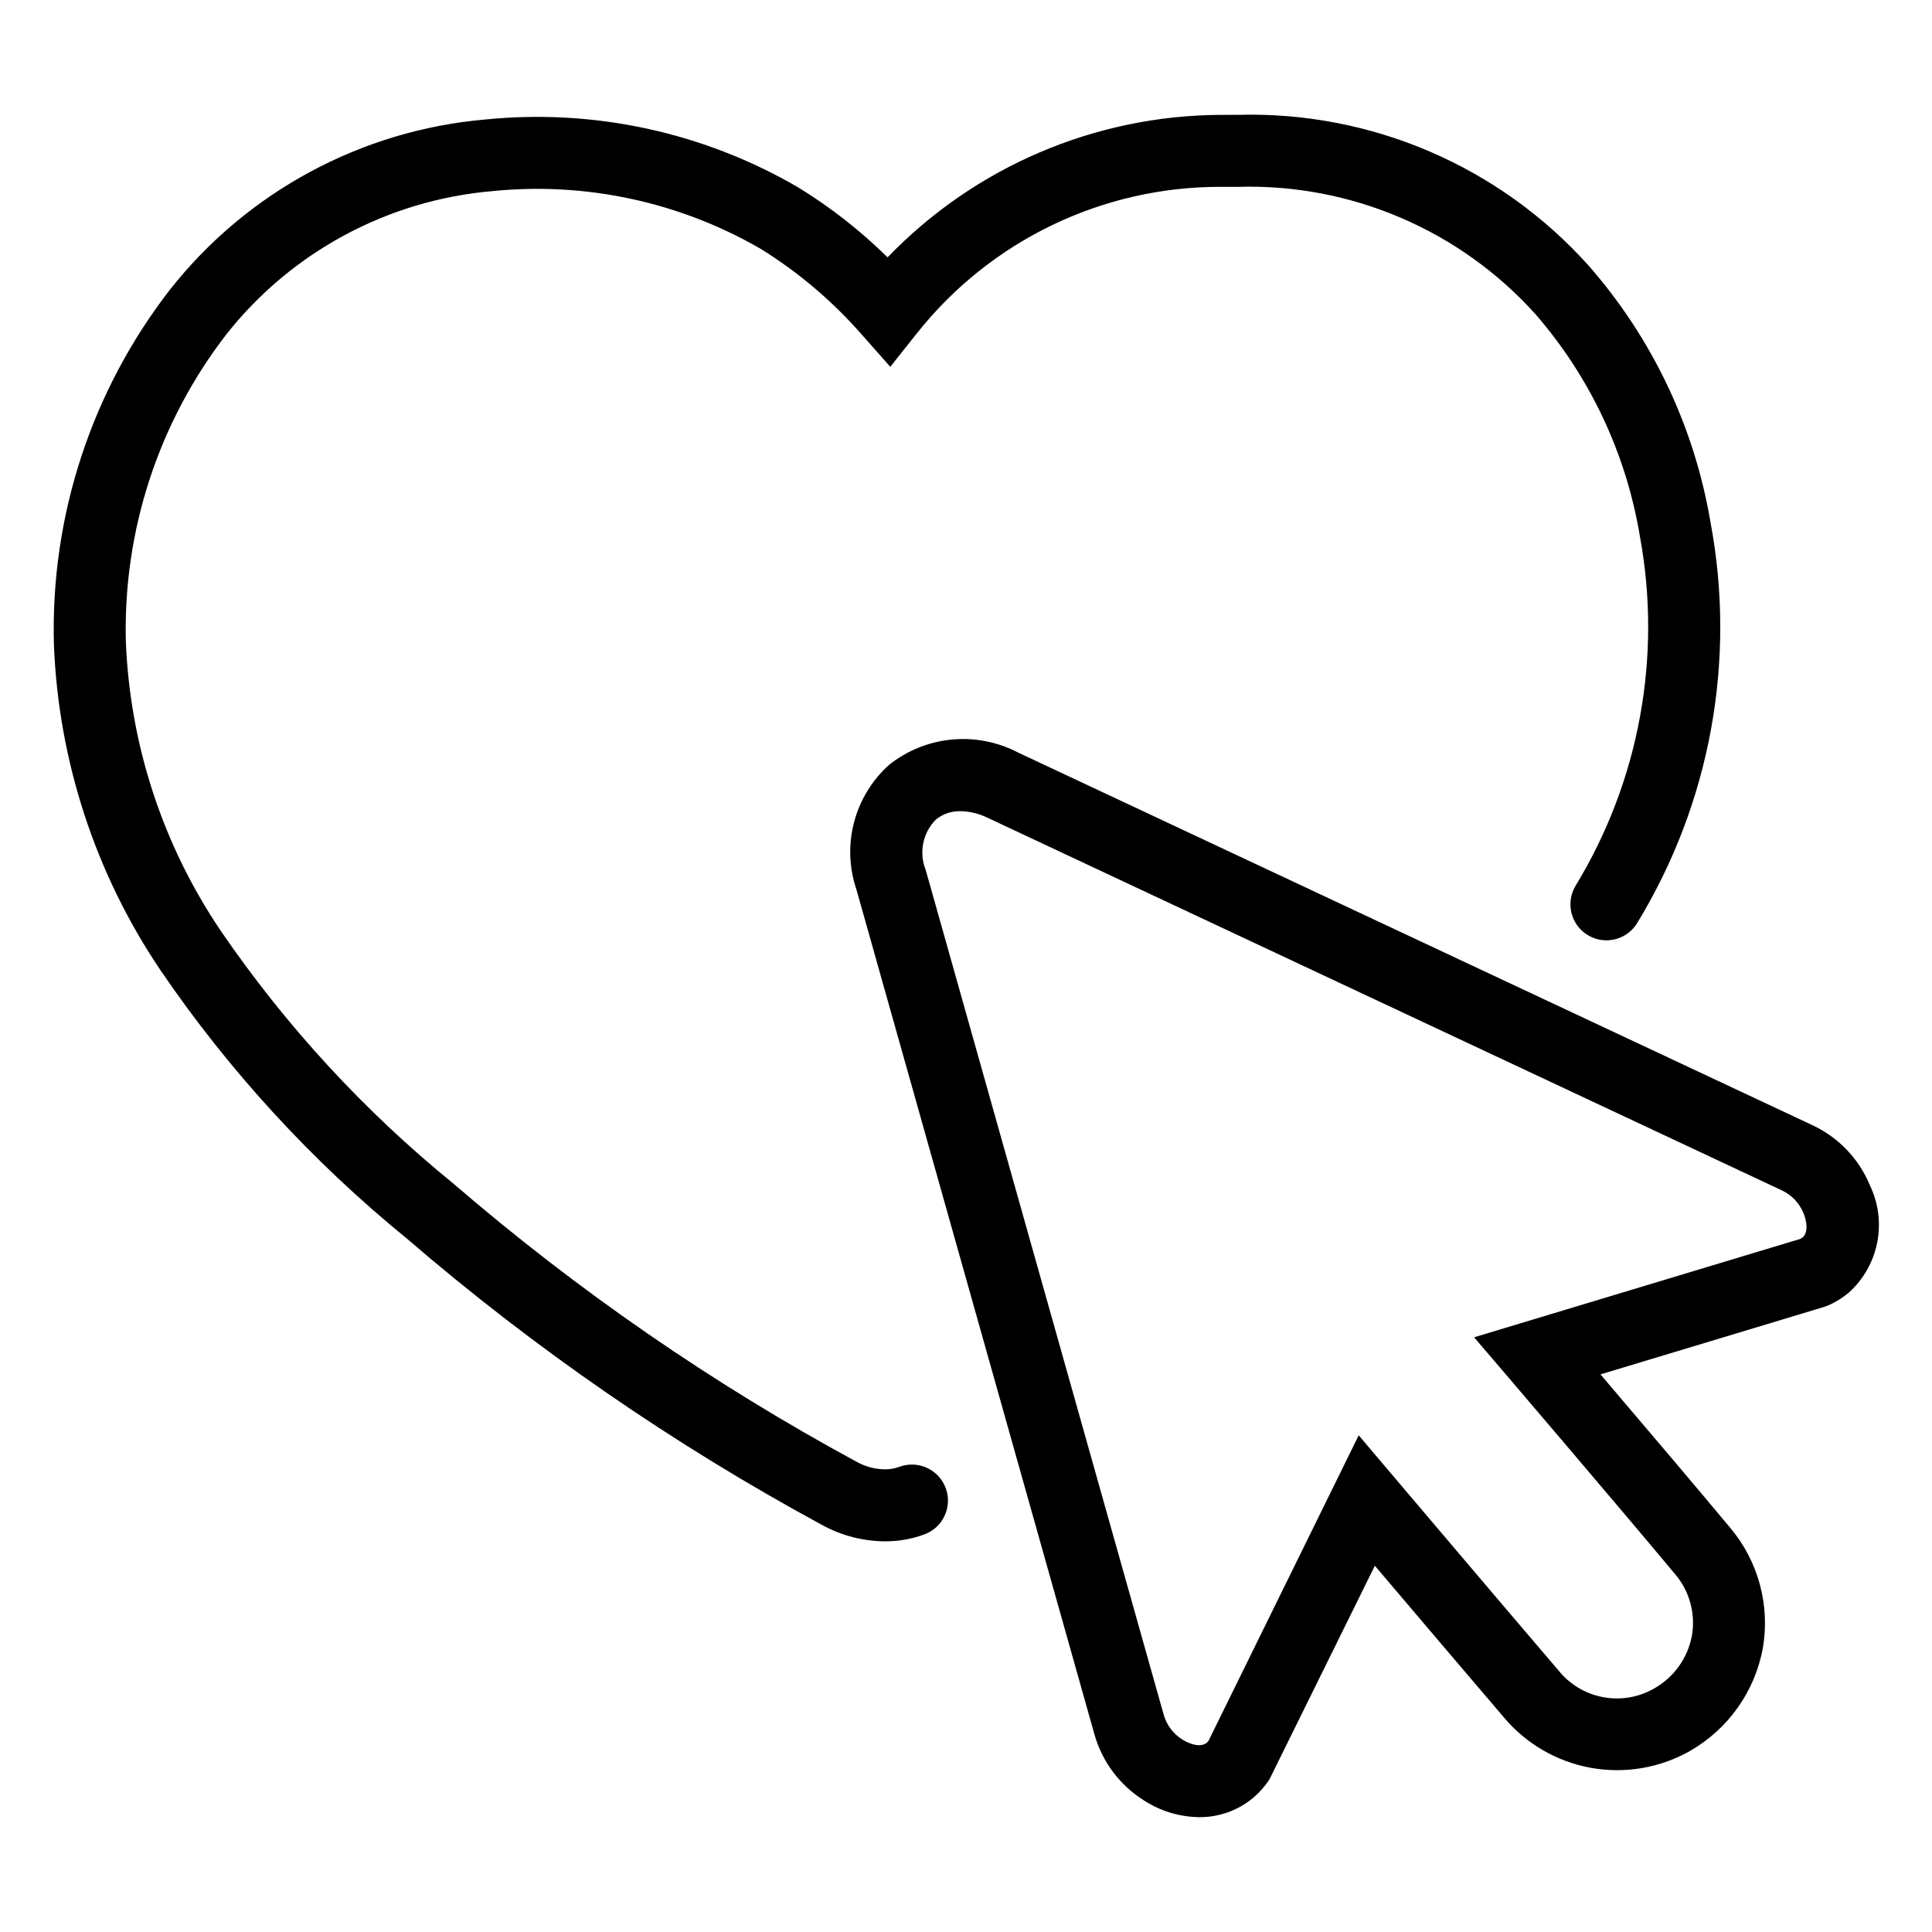
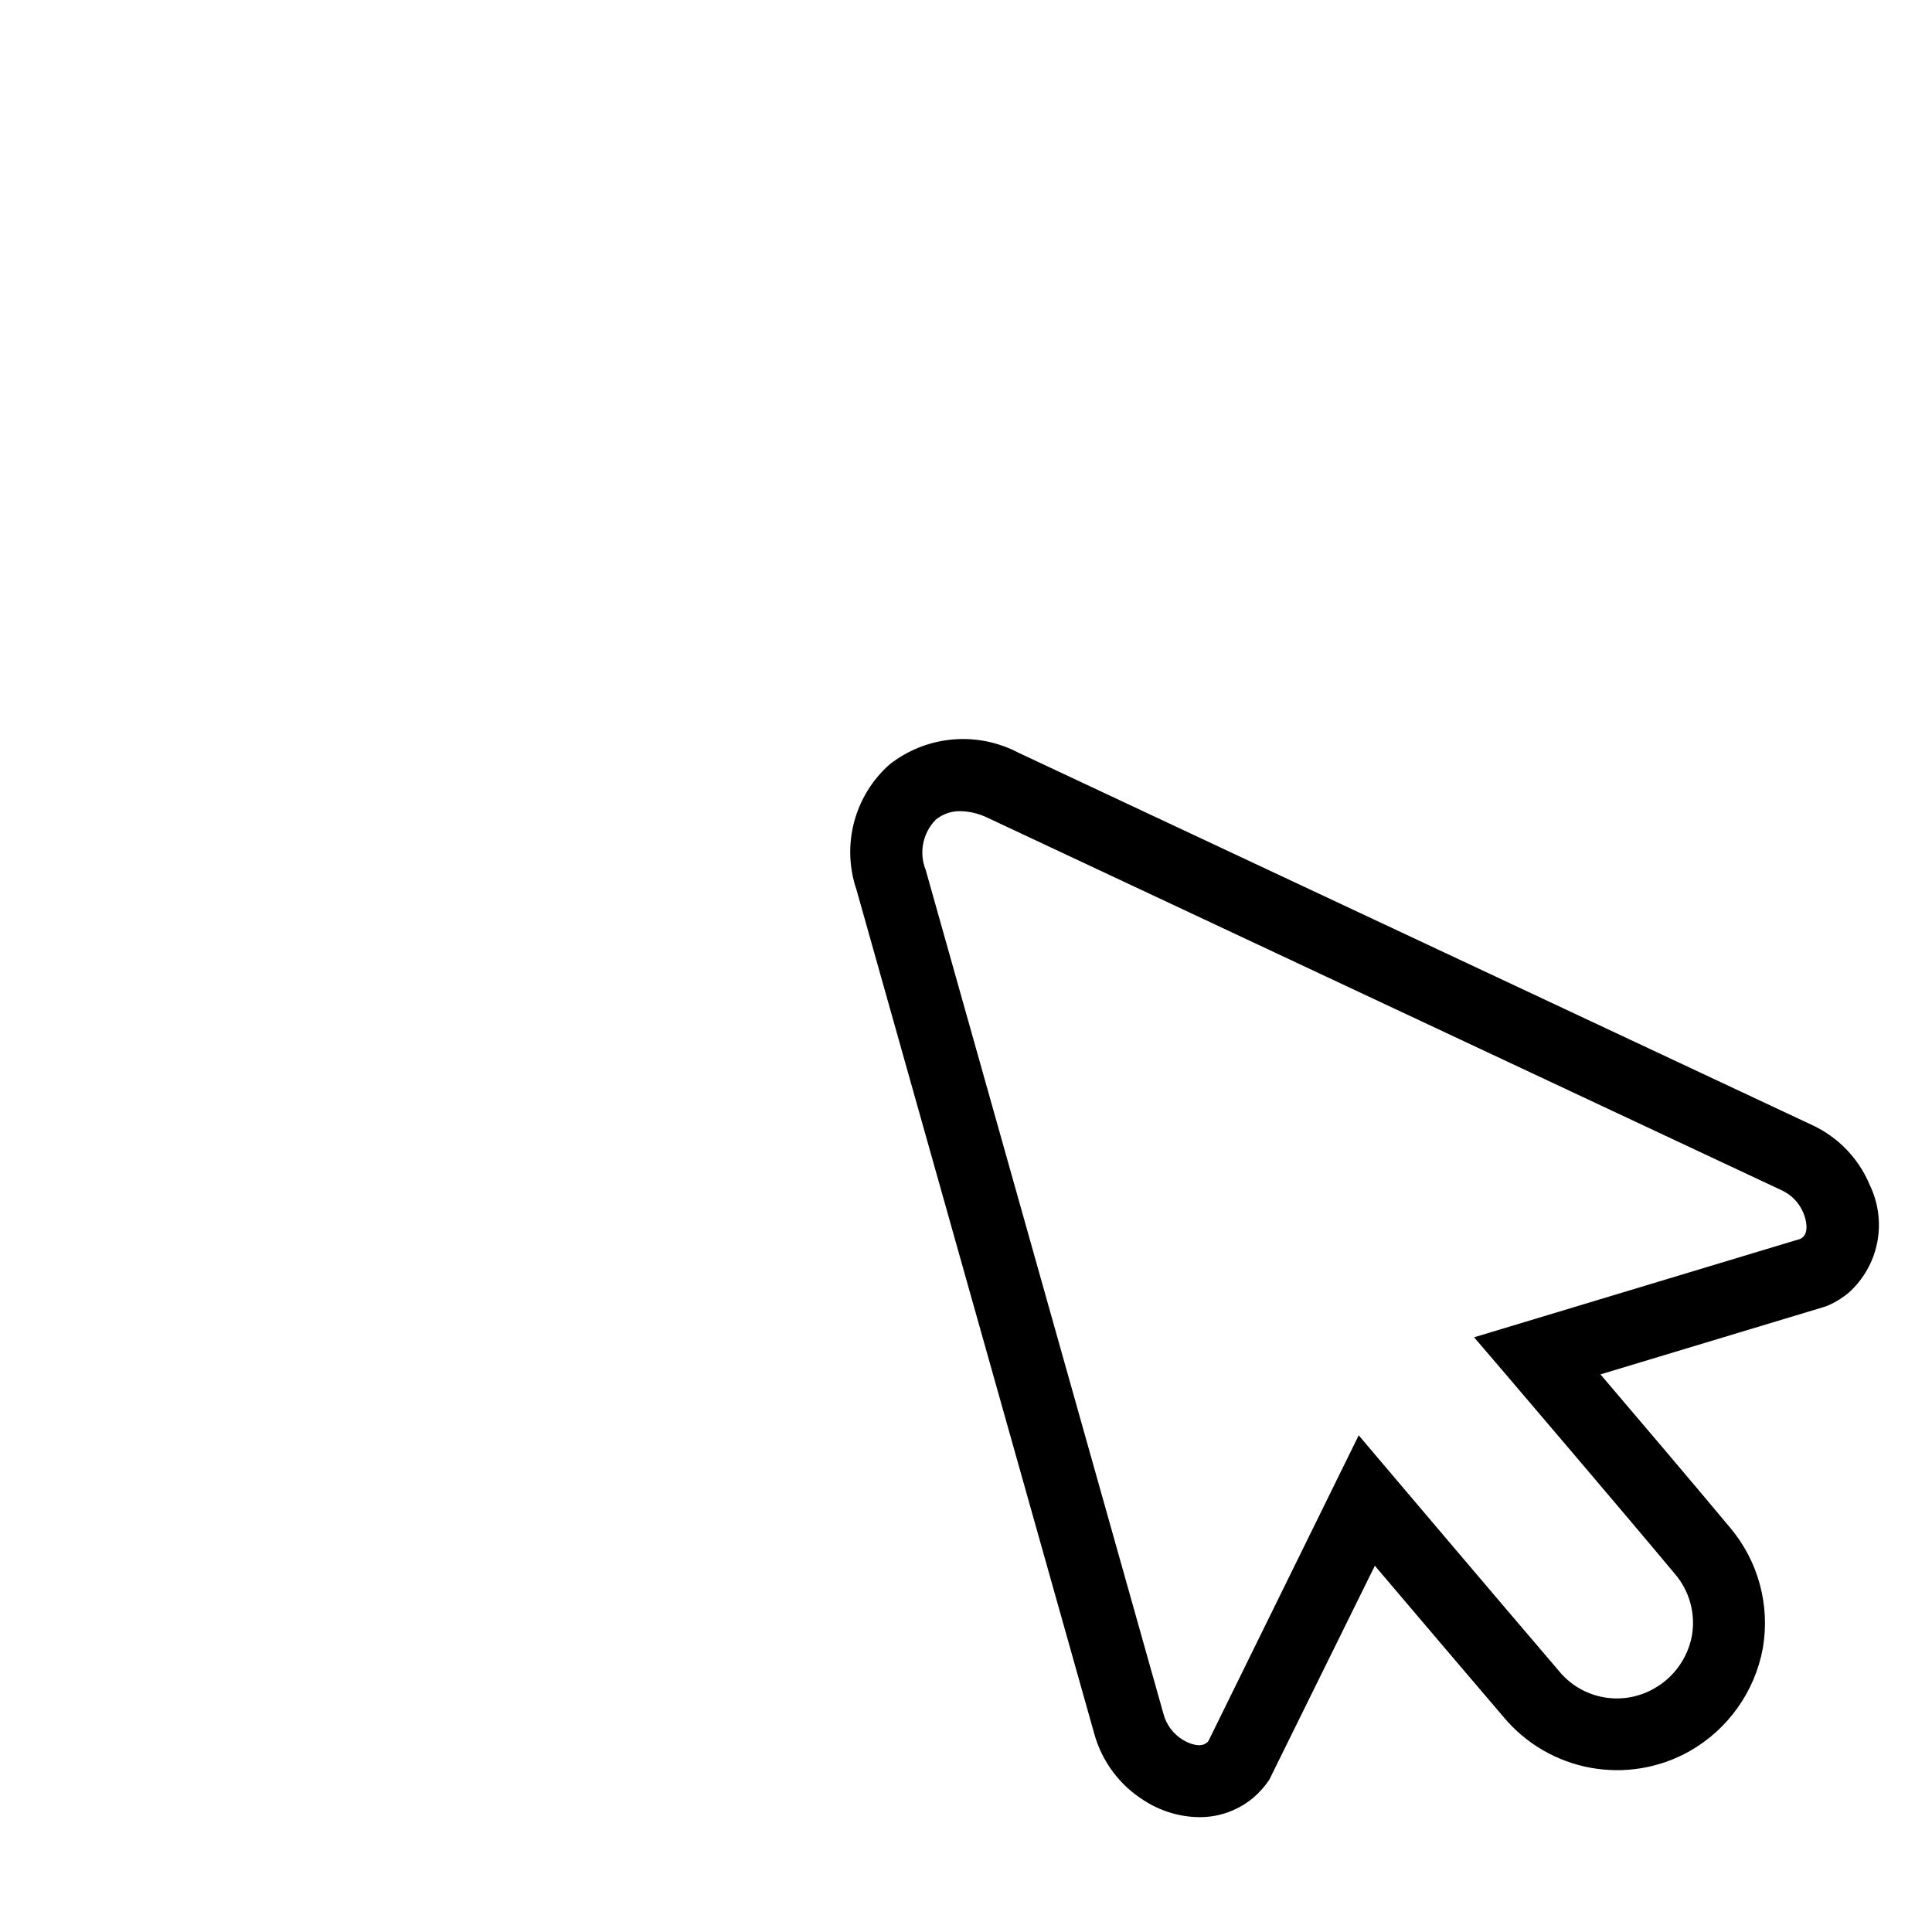
<svg xmlns="http://www.w3.org/2000/svg" fill="#000000" width="800px" height="800px" version="1.1" viewBox="144 144 512 512">
  <g>
-     <path d="m382.39 532.7c-1.258 0.48-2.602 0.711-3.949 0.68-2.66-0.031-5.266-0.742-7.57-2.066-38.094-20.652-73.859-45.332-106.69-73.621-23.68-19.258-44.457-41.836-61.691-67.031-15.336-22.691-24.039-49.207-25.137-76.57-0.766-29.523 8.711-58.402 26.824-81.727 17.219-21.672 42.594-35.309 70.168-37.703 24.797-2.535 49.762 2.832 71.324 15.332 9.98 6.203 18.984 13.848 26.723 22.691l7.539 8.52 7.078-8.91 0.004 0.004c19.508-24.598 49.219-38.891 80.613-38.785h4.406c29.996-0.887 58.867 11.477 78.926 33.797 14.422 16.629 23.969 36.914 27.594 58.625 5.957 32.004-0.117 65.082-17.059 92.883-2.668 4.539-1.156 10.383 3.379 13.055 4.535 2.676 10.379 1.168 13.059-3.363 19.352-31.797 26.242-69.633 19.348-106.21-4.262-25.195-15.445-48.711-32.297-67.926-23.613-26.32-57.605-40.926-92.949-39.941l-4.711 0.008c-33.262 0.195-65.031 13.812-88.109 37.758-7.172-7.074-15.133-13.301-23.723-18.562-25.039-14.586-54.051-20.875-82.883-17.973-32.836 2.848-63.043 19.125-83.48 44.98-20.871 26.863-31.773 60.141-30.844 94.145 1.199 30.828 10.969 60.715 28.215 86.293 18.195 26.707 40.16 50.641 65.207 71.059 33.922 29.23 70.891 54.727 110.26 76.051 5.059 2.758 10.715 4.227 16.473 4.277 3.59 0.027 7.152-0.598 10.52-1.84 4.949-1.812 7.488-7.297 5.676-12.242-1.812-4.949-7.297-7.492-12.246-5.68z" />
    <path d="m639.51 458.06-0.016-0.043v-0.004c-2.918-7.004-8.355-12.66-15.242-15.855 0 0-209.86-98.441-210.44-98.719-5.394-2.824-11.496-4.023-17.559-3.449-6.066 0.57-11.832 2.891-16.605 6.676-4.531 4.059-7.773 9.363-9.316 15.25s-1.32 12.094 0.641 17.855l63.039 223.76c2.039 7.316 6.742 13.605 13.188 17.629 4.352 2.812 9.406 4.34 14.586 4.406 5.258 0.047 10.363-1.789 14.387-5.18 1.605-1.383 3.019-2.973 4.195-4.734l27.98-56.715c9.766 11.504 24.875 29.297 34.152 40.137 5.871 7.016 14.008 11.758 23.004 13.402 8.996 1.645 18.285 0.094 26.258-4.391 10.188-5.793 17.293-15.789 19.41-27.312 1.961-11.418-1.227-23.117-8.707-31.961-9.16-11.004-24.449-28.992-34.324-40.582l59.32-17.898 1.191-0.445c1.941-0.875 3.754-2.019 5.379-3.394 3.859-3.512 6.481-8.18 7.469-13.305 0.984-5.125 0.289-10.43-1.988-15.125zm-17.809 13.871c-0.168 0.137-0.344 0.258-0.531 0.367l-86.52 26.098 9.496 11.105c0.004 0.008 29.328 34.336 43.652 51.527h0.004c3.906 4.508 5.586 10.527 4.578 16.41-1.105 5.996-4.844 11.18-10.184 14.125-4.102 2.305-8.887 3.074-13.504 2.176-4.613-0.898-8.762-3.406-11.699-7.082-14.559-17.012-43.504-51.168-43.504-51.168l-9.418-11.113-39.828 81.016c-0.133 0.16-0.277 0.312-0.438 0.445-1.617 1.348-4.492 0.395-6.418-0.812-2.457-1.516-4.25-3.902-5.016-6.684l-63.039-223.76c-1.855-4.59-0.809-9.848 2.668-13.375 1.848-1.508 4.176-2.301 6.559-2.234 2.481 0.051 4.922 0.648 7.152 1.742 0.762 0.359 210.44 98.723 210.43 98.715h-0.004c2.621 1.199 4.688 3.352 5.781 6.016 0.898 2.156 1.371 5.137-0.215 6.484z" />
  </g>
</svg>